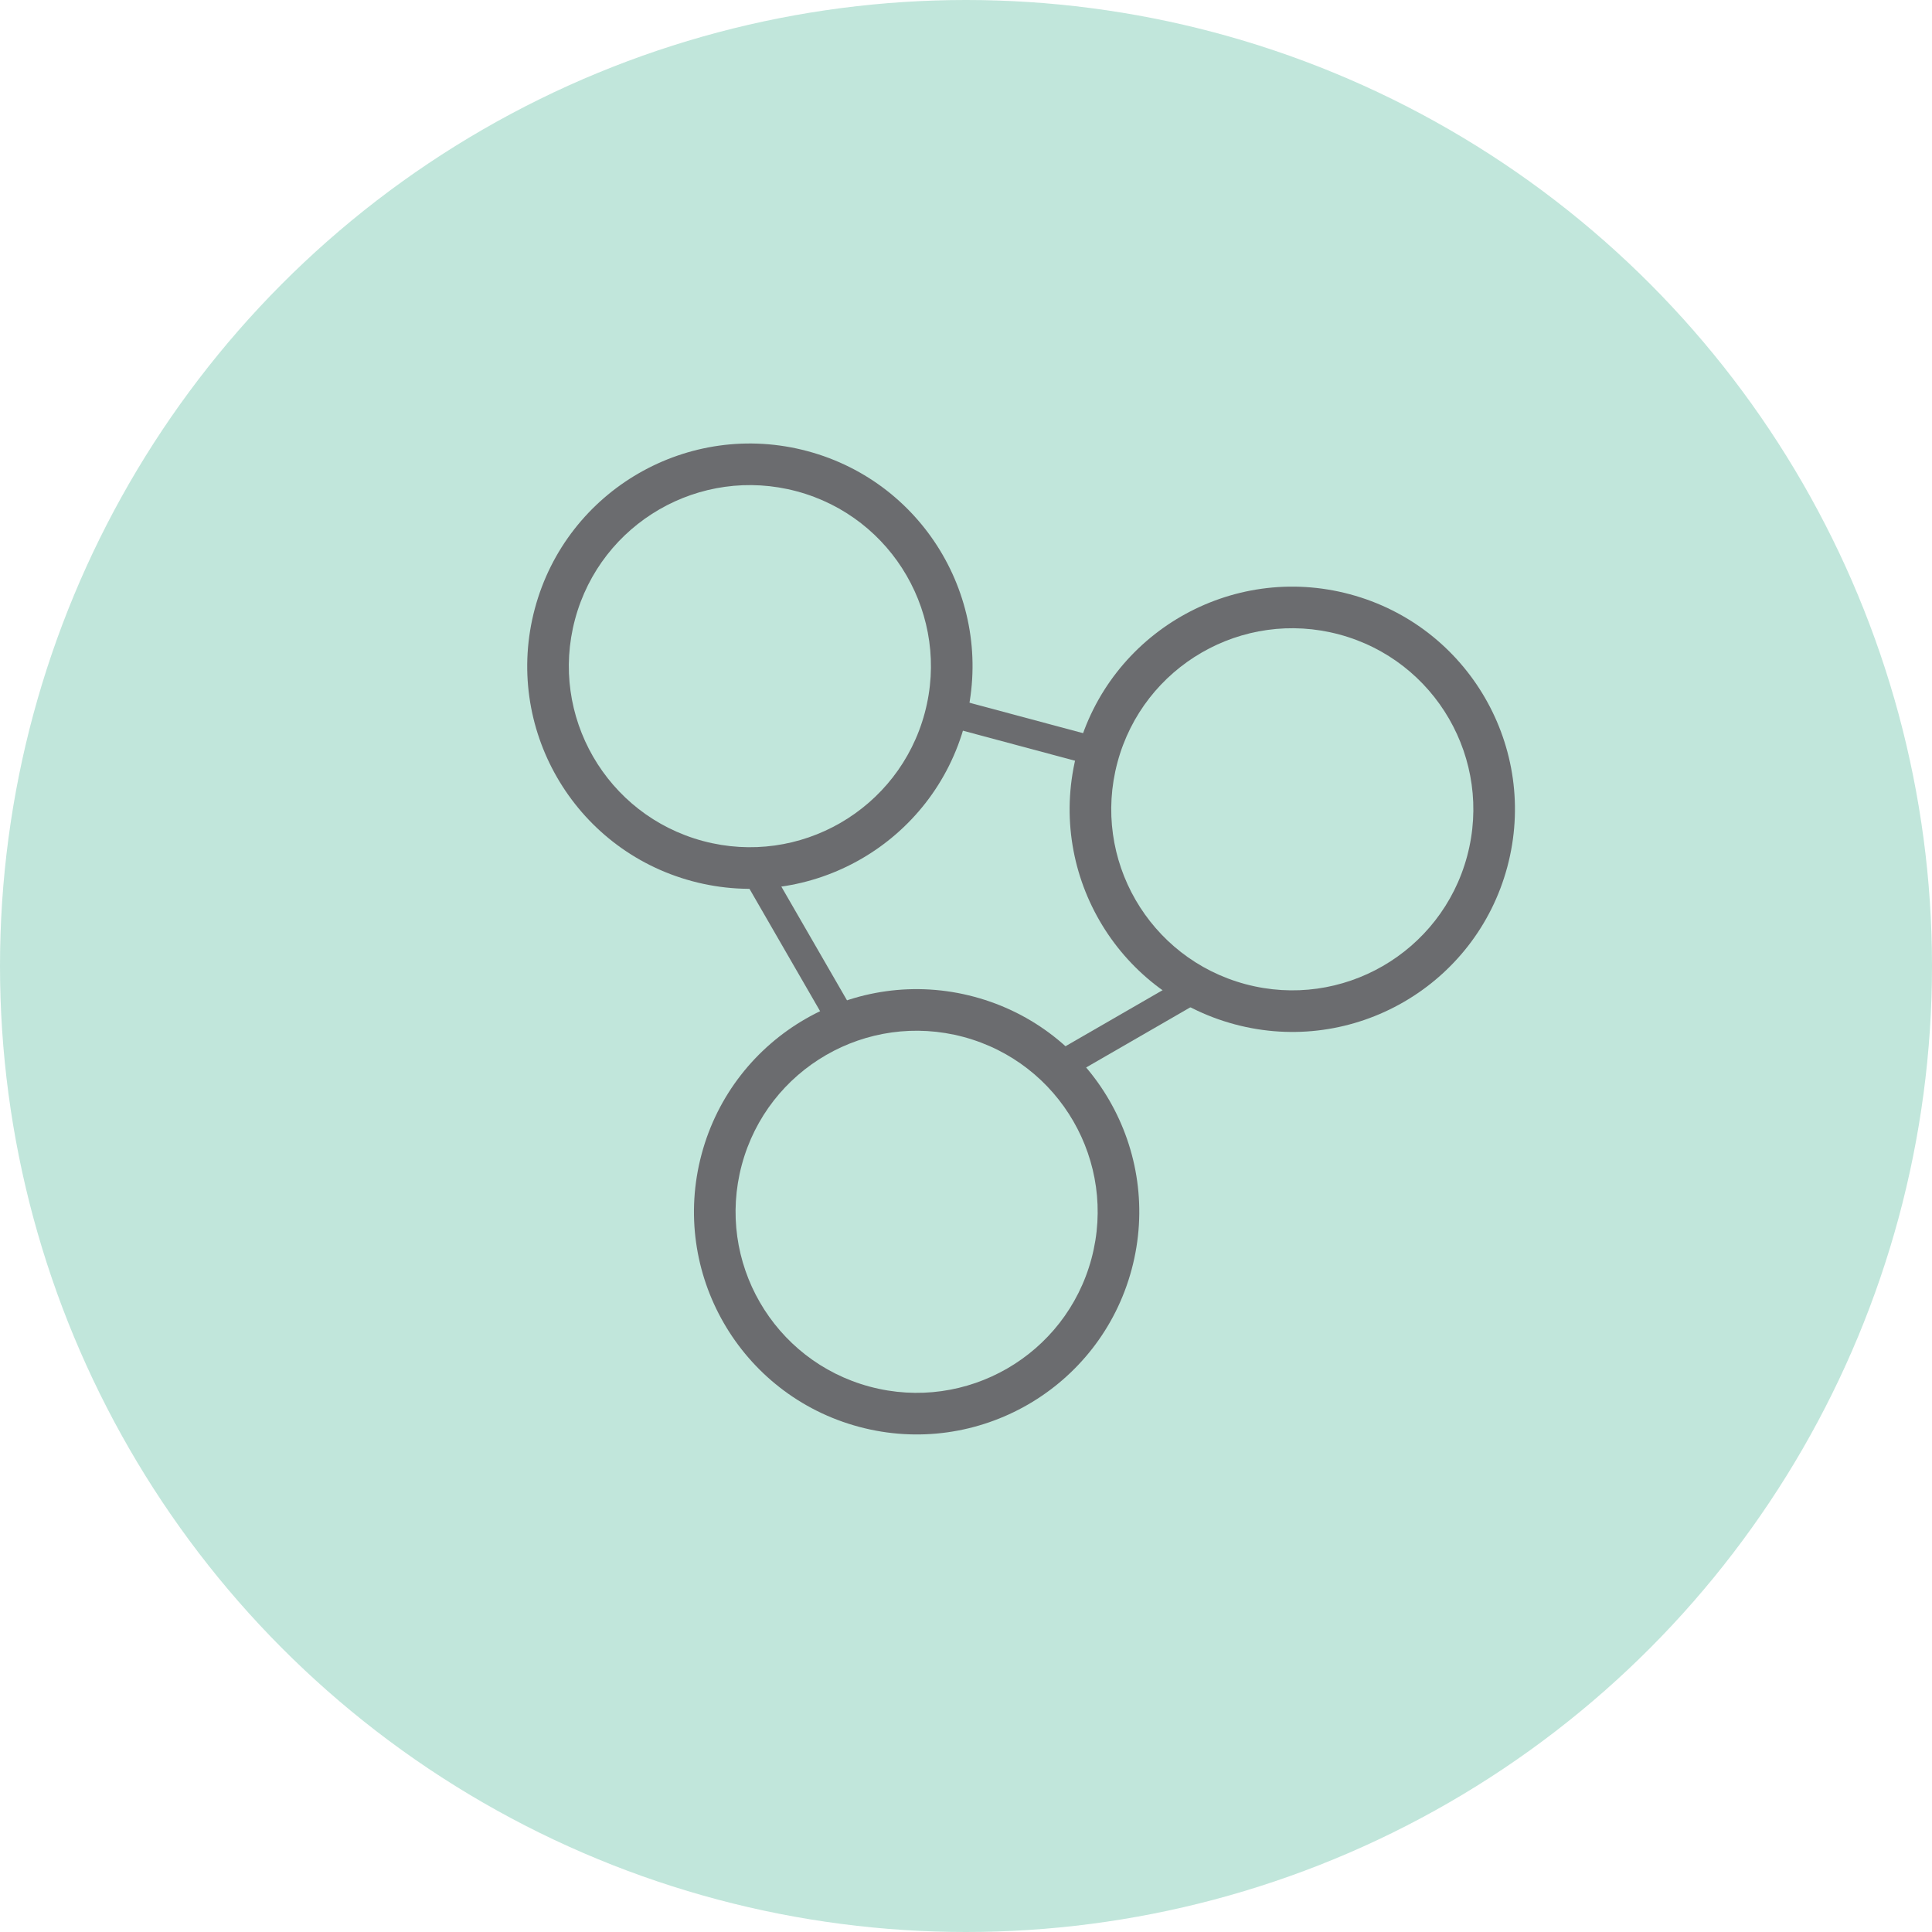
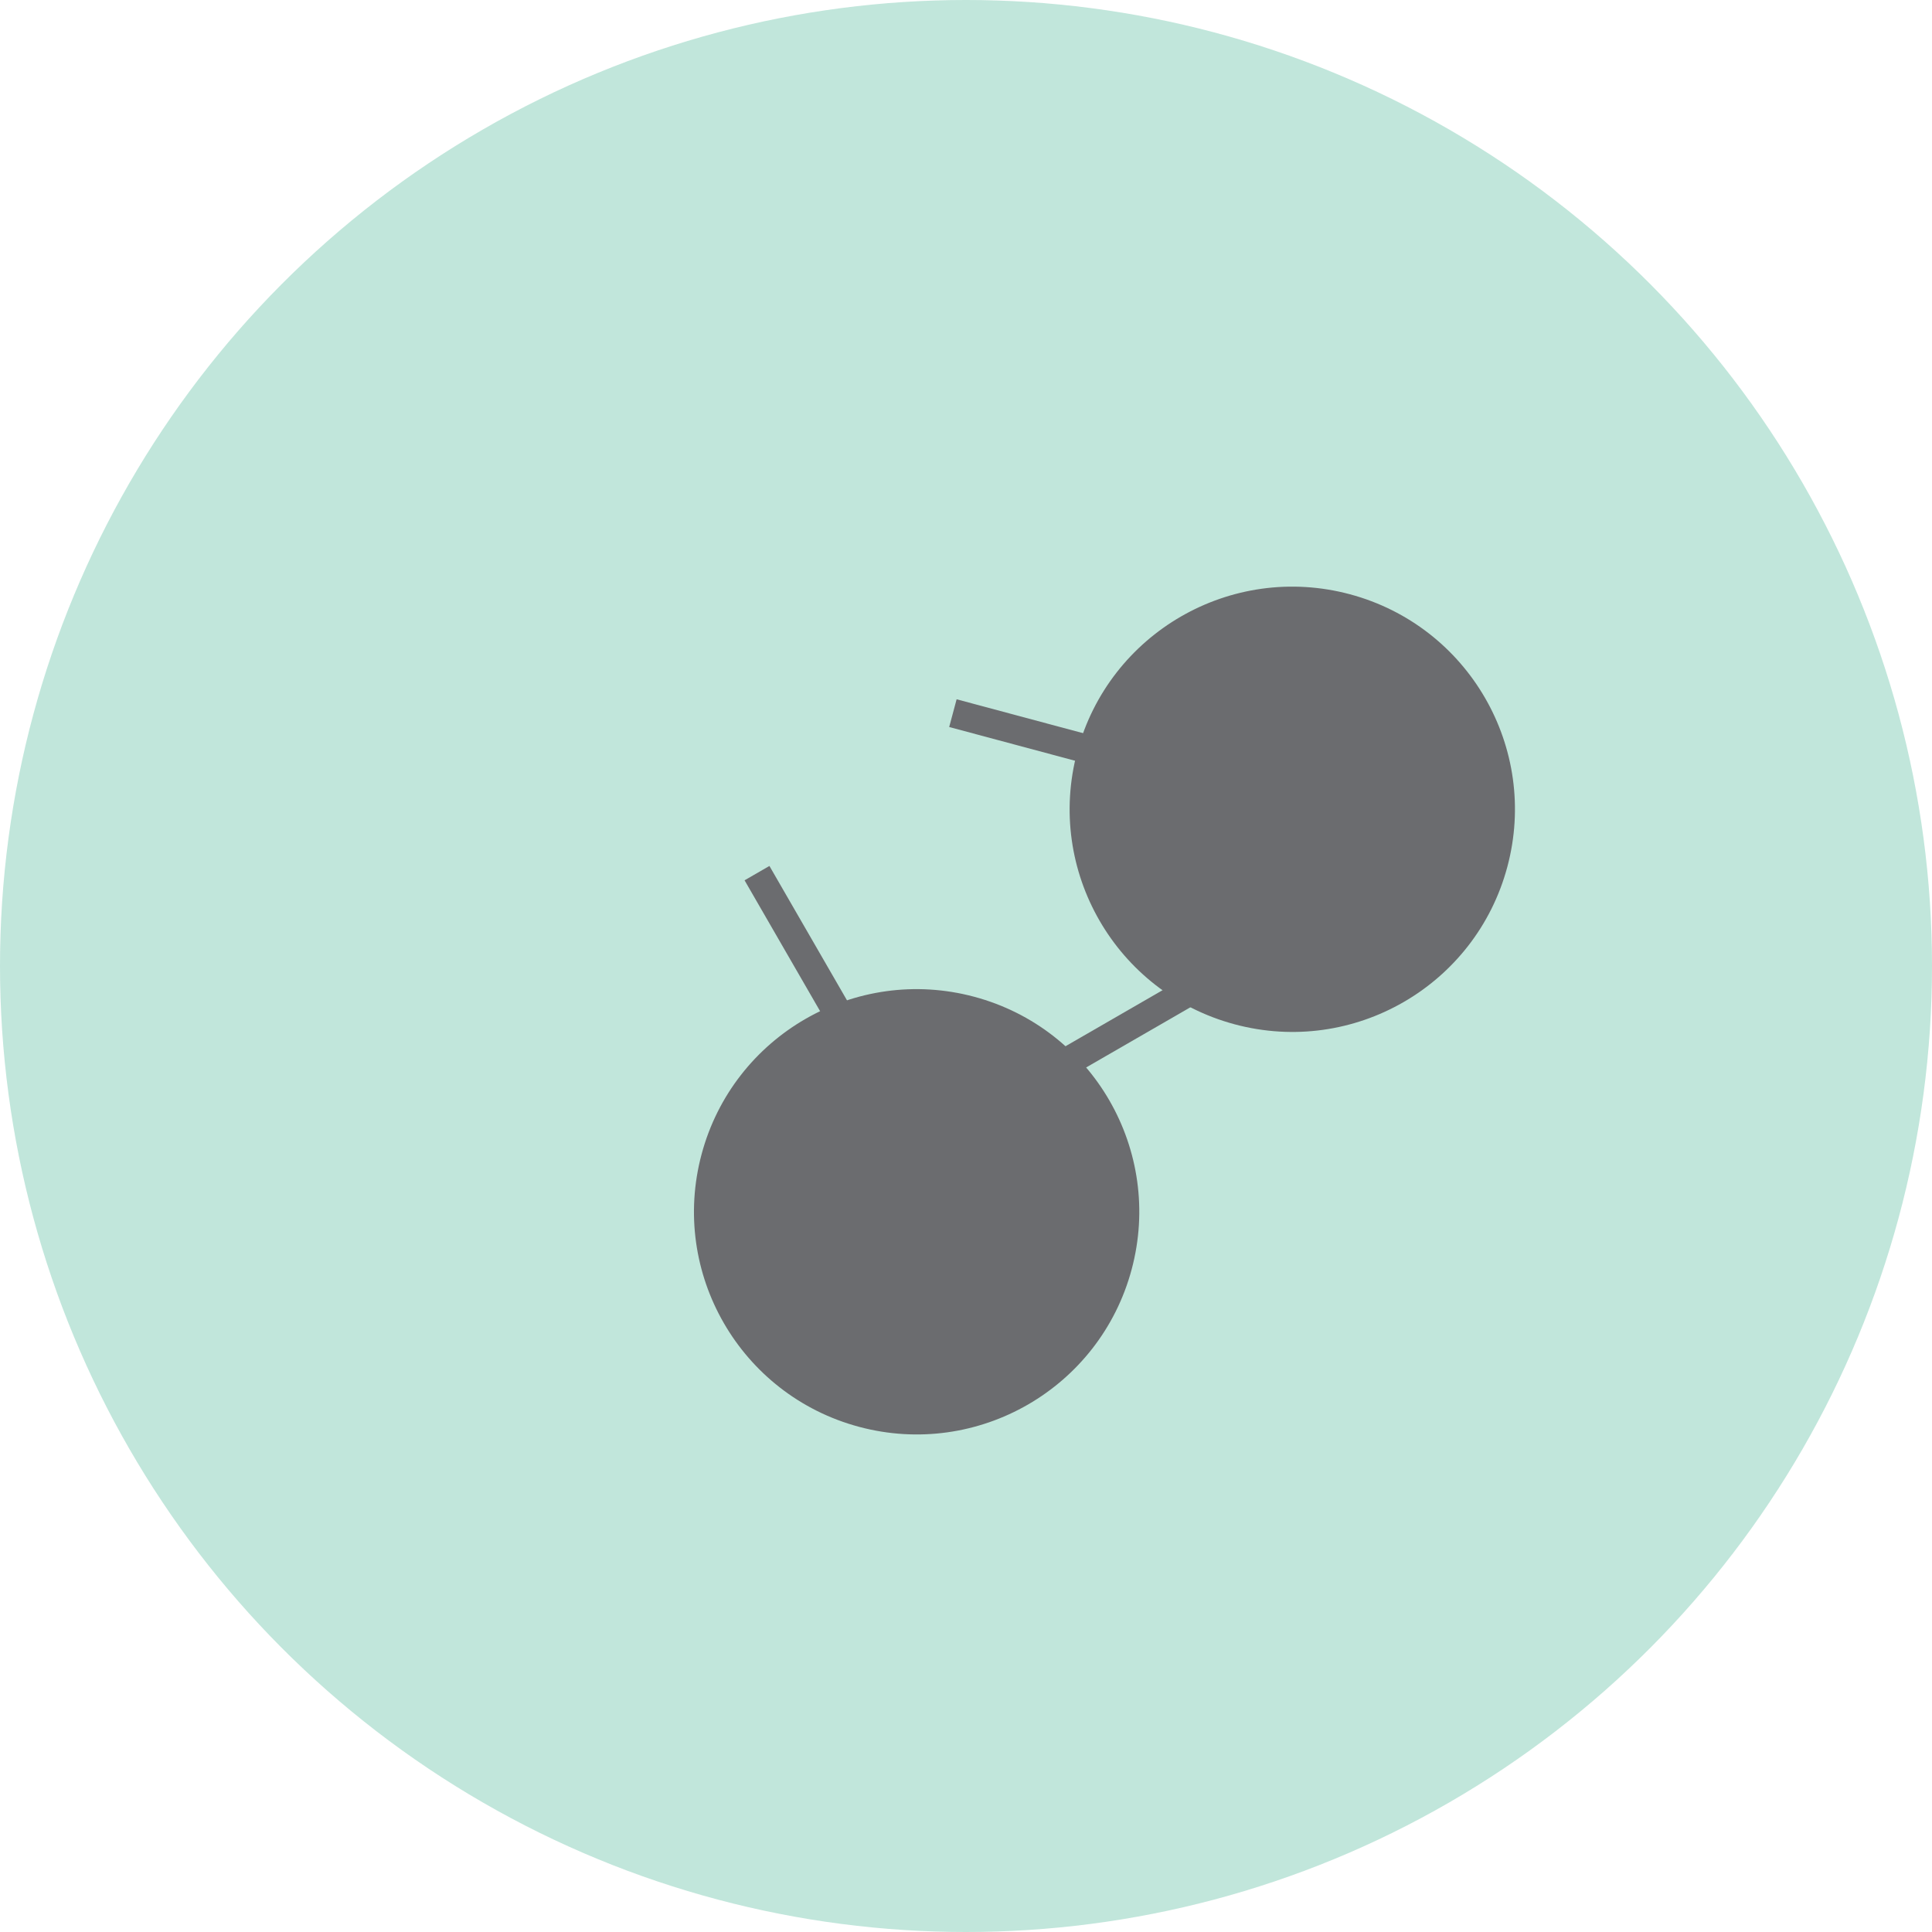
<svg xmlns="http://www.w3.org/2000/svg" width="72" height="72" viewBox="0 0 72 72" fill="none">
  <circle cx="36" cy="36" r="36" fill="#30AB86" fill-opacity="0.3" />
-   <circle cx="27.946" cy="24.826" r="8.296" transform="rotate(15 27.946 24.826)" fill="#6B6C6F" />
  <circle cx="27.946" cy="24.826" r="6.746" transform="rotate(15 27.946 24.826)" fill="#C1E6DB" />
  <circle cx="48.16" cy="30.16" r="8.296" transform="rotate(15 48.16 30.16)" fill="#6B6C6F" />
-   <circle cx="48.16" cy="30.16" r="6.746" transform="rotate(15 48.16 30.16)" fill="#C1E6DB" />
  <circle cx="34.16" cy="45.16" r="8.296" transform="rotate(15 34.16 45.16)" fill="#6B6C6F" />
-   <circle cx="34.16" cy="45.16" r="6.746" transform="rotate(15 34.16 45.16)" fill="#C1E6DB" />
  <line x1="35.512" y1="26.577" x2="41.198" y2="28.101" stroke="#6B6C6F" stroke-width="1.07" />
  <line x1="28.211" y1="32.539" x2="31.154" y2="37.638" stroke="#6B6C6F" stroke-width="1.07" />
  <line y1="-0.535" x2="5.887" y2="-0.535" transform="matrix(-0.866 0.5 0.5 0.866 44.692 37.348)" stroke="#6B6C6F" stroke-width="1.07" />
</svg>